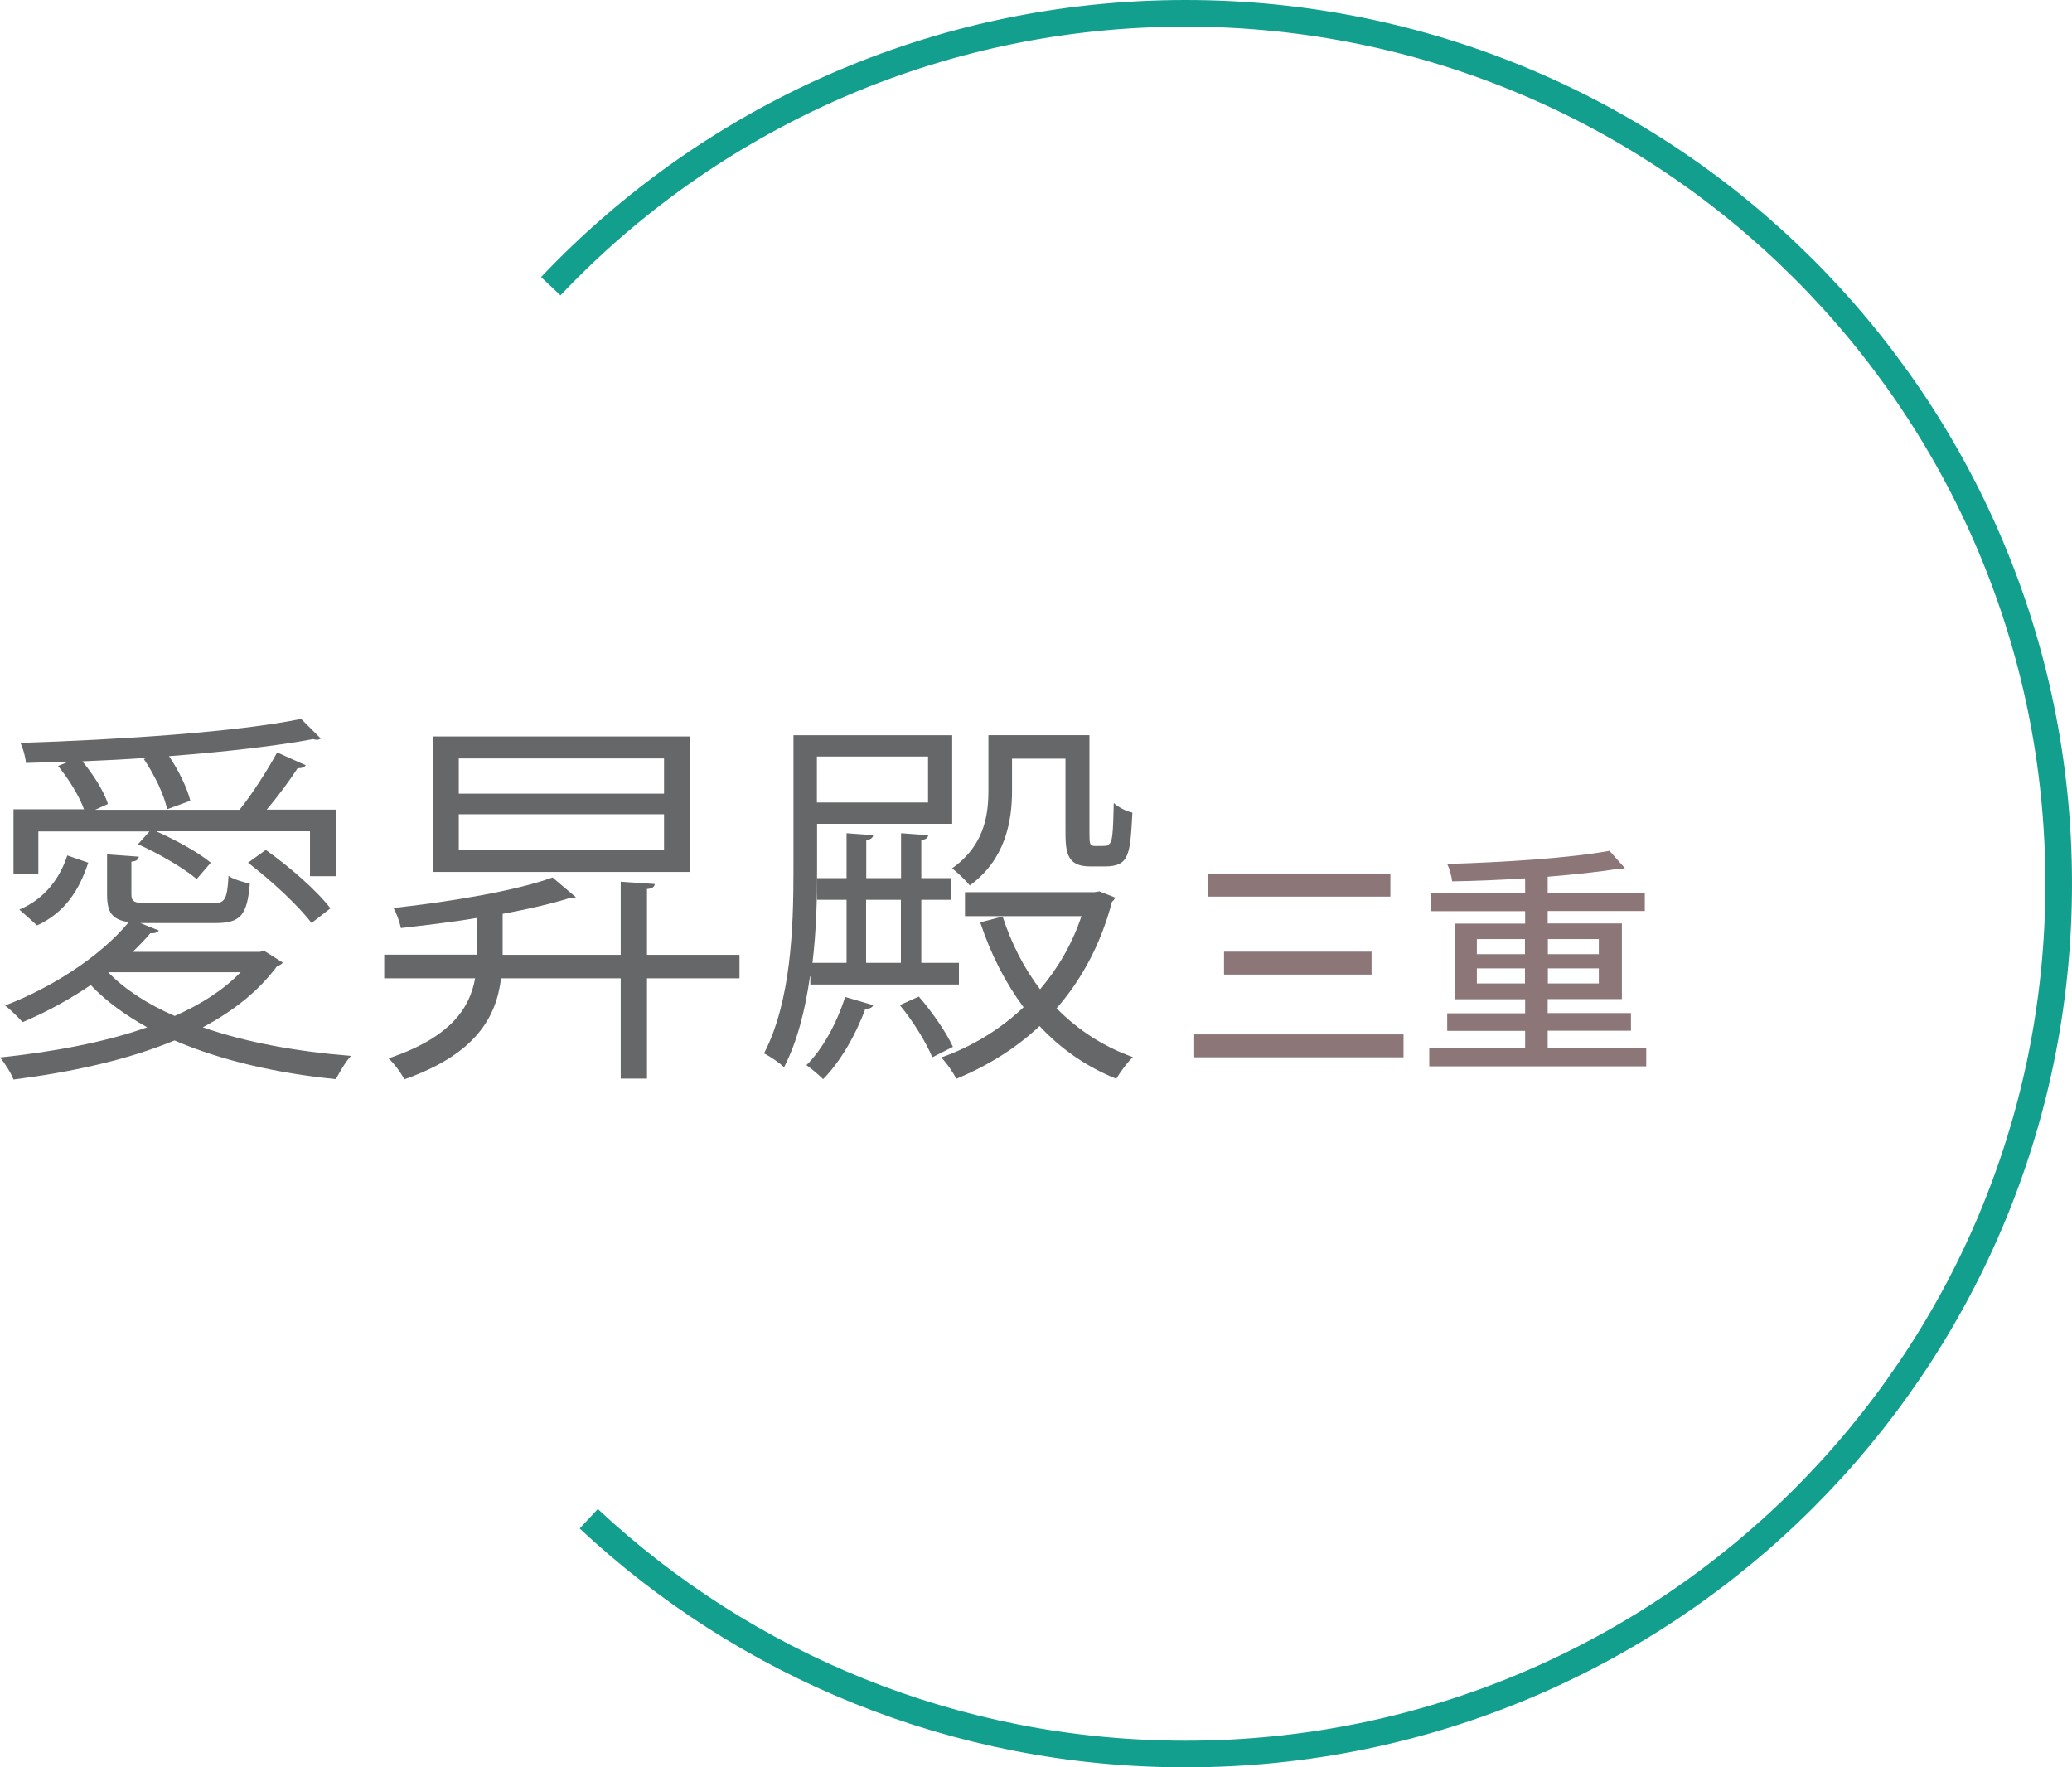
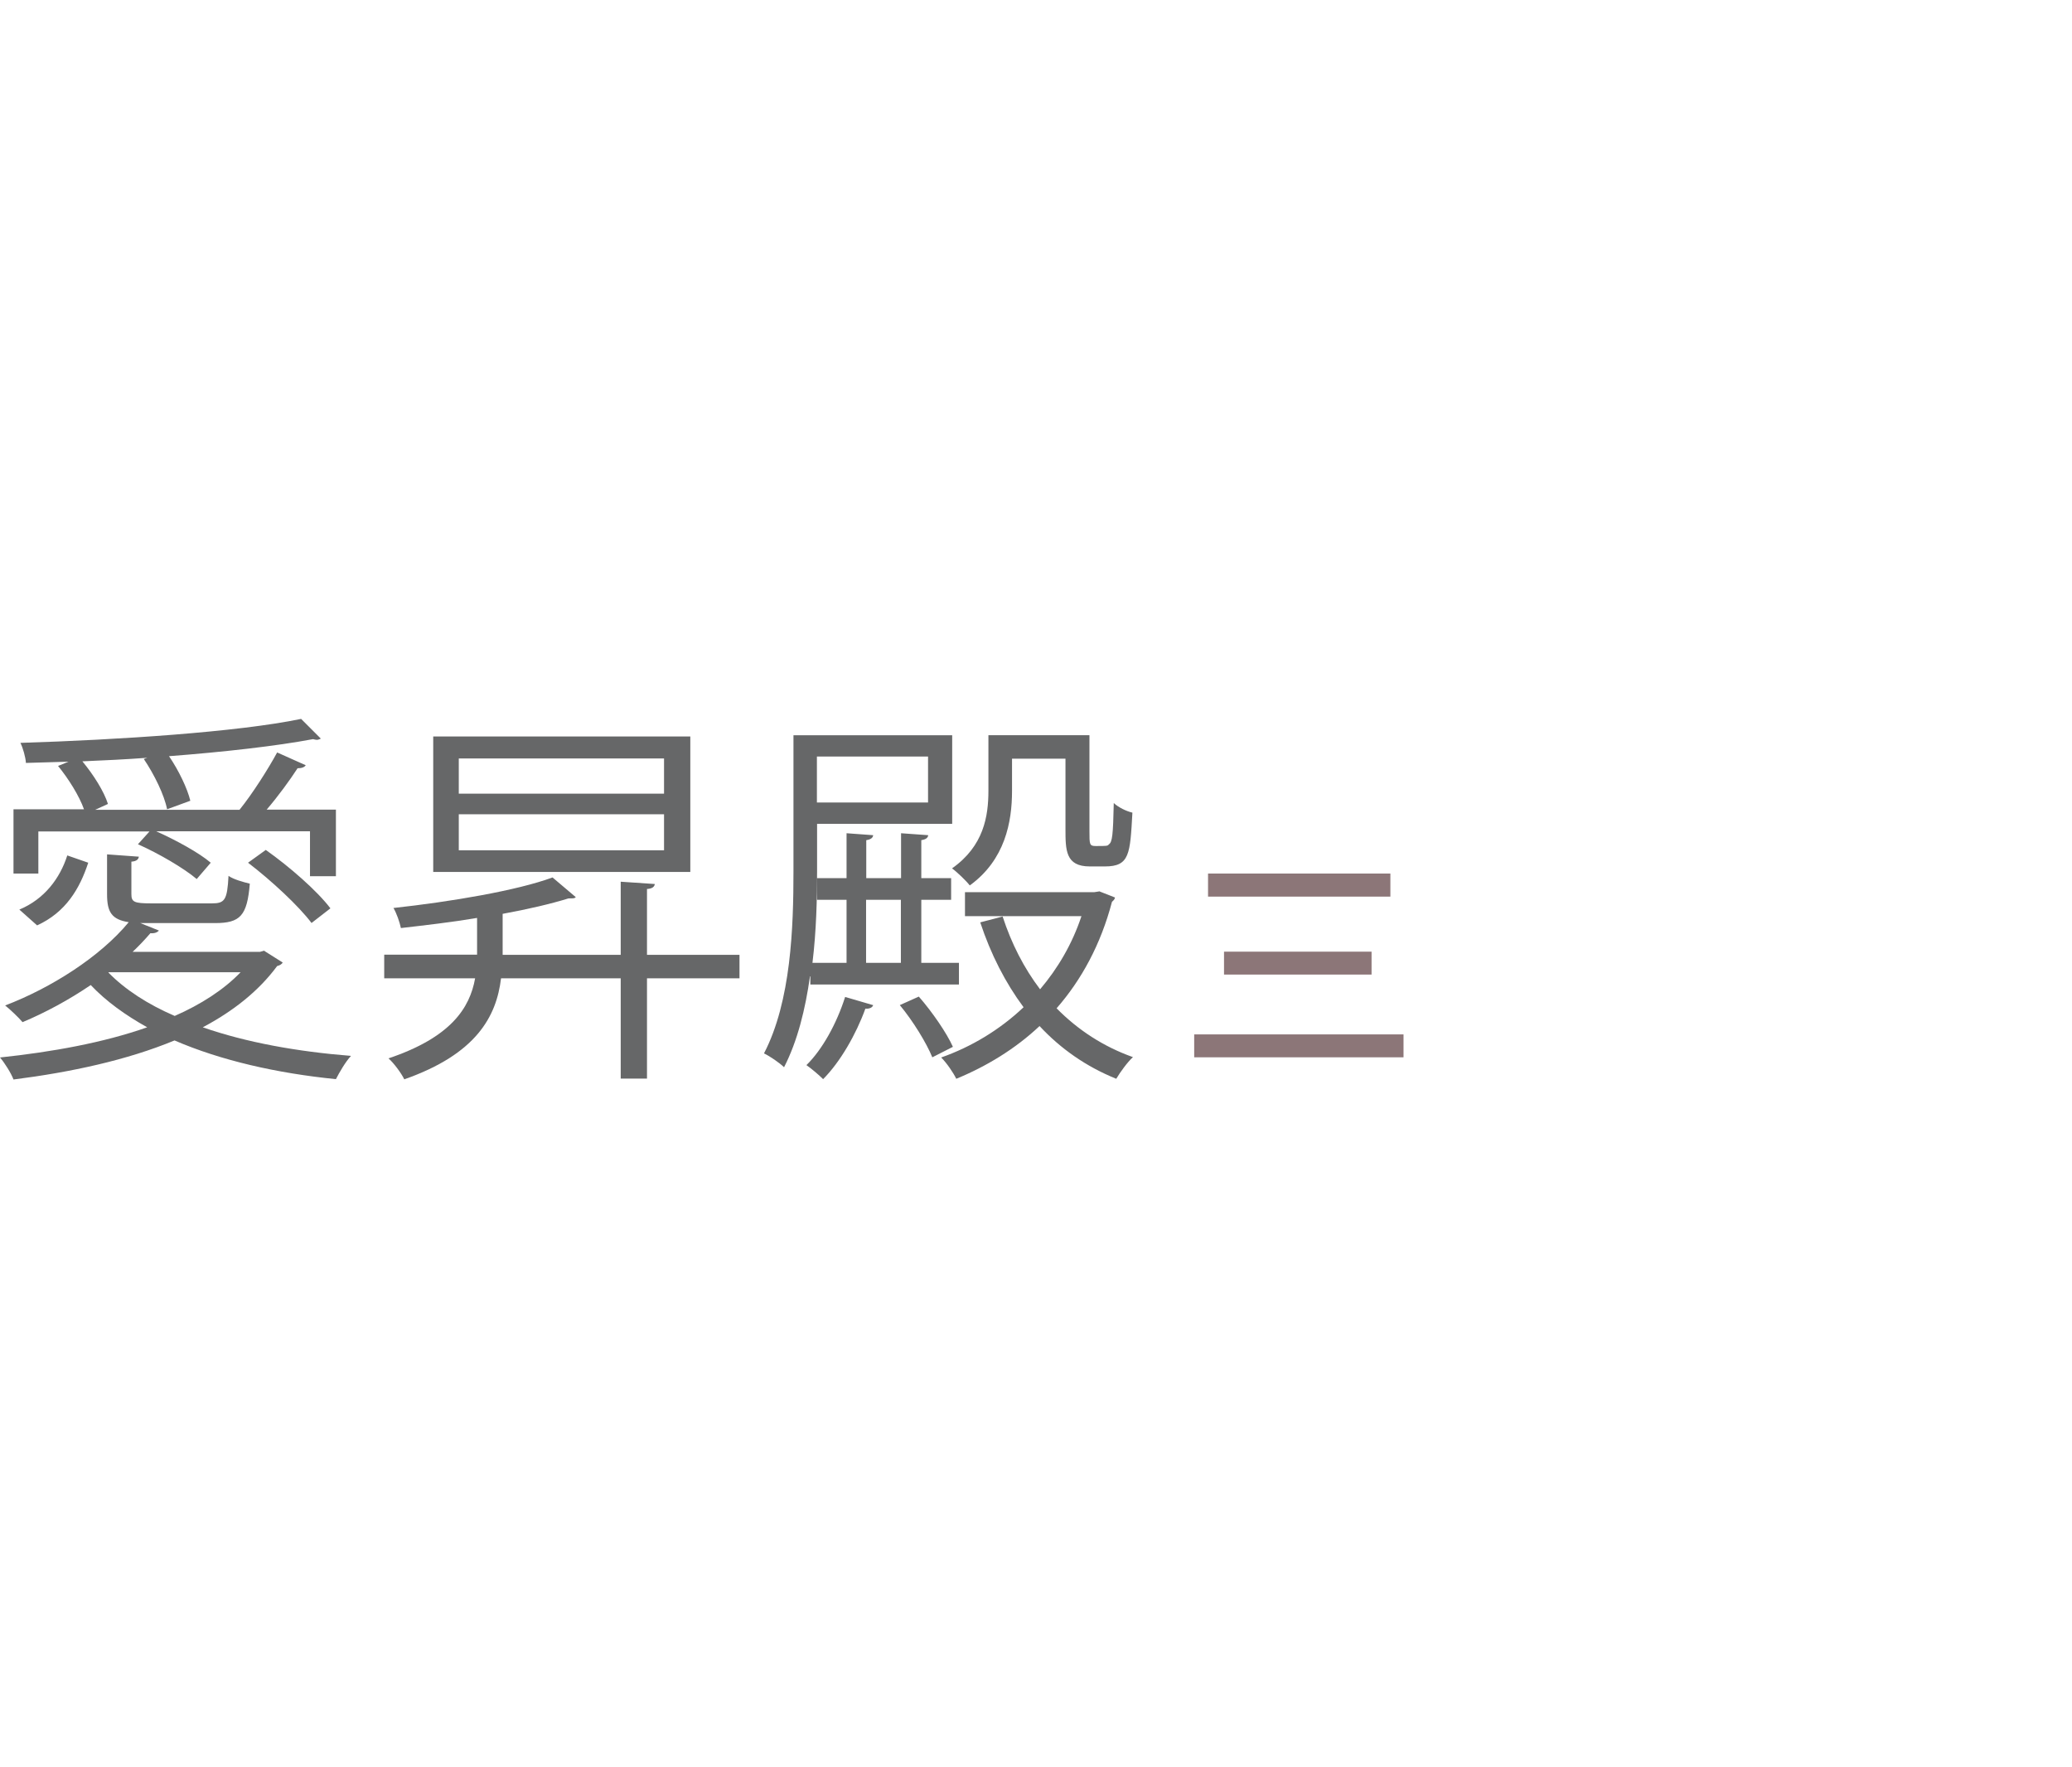
<svg xmlns="http://www.w3.org/2000/svg" id="_レイヤー_2" data-name="レイヤー 2" viewBox="0 0 116.7 99.53">
  <defs>
    <style>
      .cls-1 {
        fill: #8c7678;
      }

      .cls-2 {
        fill: #666768;
      }

      .cls-3 {
        fill: none;
        stroke: #139f8d;
        stroke-miterlimit: 10;
        stroke-width: 1.5px;
      }
    </style>
  </defs>
  <g id="_レイヤー_1-2" data-name="レイヤー 1">
    <g>
-       <path class="cls-3" d="M31.02,16.12C39.98,6.66,52.69.75,66.78.75c27.15,0,49.17,21.95,49.17,49.02s-22.01,49.02-49.17,49.02c-13,0-24.83-5.03-33.62-13.25" />
      <g>
        <path class="cls-2" d="M14.89,53.56l1.03.65c-.04.09-.17.17-.31.2-1.05,1.42-2.49,2.55-4.19,3.45,2.44.85,5.32,1.37,8.35,1.61-.31.33-.65.92-.85,1.31-3.31-.33-6.48-1.05-9.09-2.18-2.68,1.11-5.84,1.79-9.07,2.2-.13-.35-.5-.94-.76-1.24,2.92-.31,5.82-.83,8.29-1.7-1.22-.68-2.31-1.46-3.18-2.38-1.22.83-2.55,1.55-3.84,2.09-.22-.26-.68-.7-.98-.94,2.57-.98,5.34-2.73,6.96-4.69-.96-.15-1.22-.57-1.22-1.57v-2.25l1.79.13c-.02.15-.13.26-.42.28v1.83c0,.44.15.52,1.11.52h3.42c.72,0,.87-.17.94-1.55.28.2.83.35,1.2.44-.15,1.81-.54,2.22-1.96,2.22h-4.21l1.05.42c-.09.11-.26.17-.48.15-.3.35-.63.7-1,1.05h7.17l.26-.07ZM2.16,46.8v2.4H.76v-3.62h3.97c-.26-.74-.87-1.72-1.46-2.44l.59-.24-2.4.07c-.02-.33-.17-.85-.31-1.13,5.5-.17,12.25-.61,15.81-1.35l1.11,1.11s-.13.07-.22.07c-.07,0-.13-.02-.22-.04-2.07.39-4.99.72-8.11.96.55.81,1.03,1.81,1.2,2.51l-1.31.48c-.15-.79-.72-1.96-1.31-2.83l.2-.07c-1.22.09-2.46.15-3.66.2.63.76,1.22,1.7,1.44,2.4l-.72.33h8.13c.72-.89,1.61-2.29,2.12-3.23l1.61.72c-.07.11-.22.17-.46.17-.44.68-1.09,1.57-1.74,2.33h3.9v3.75h-1.46v-2.53h-8.66c1.11.5,2.4,1.2,3.07,1.77l-.79.92c-.72-.61-2.14-1.44-3.31-1.96l.65-.72H2.16ZM4.97,48.59c-.48,1.46-1.26,2.79-2.88,3.53l-1-.89c1.42-.59,2.29-1.77,2.7-3.05l1.18.41ZM6.11,54.76v.02c.94.96,2.22,1.79,3.73,2.44,1.48-.65,2.77-1.48,3.71-2.46h-7.44ZM17.55,51.99c-.72-.96-2.27-2.4-3.58-3.4l1-.72c1.33.94,2.9,2.31,3.64,3.29l-1.07.83Z" />
        <path class="cls-2" d="M41.65,53.77v1.33h-5.21v5.65h-1.48v-5.65h-6.74c-.26,2.16-1.4,4.27-5.45,5.69-.17-.35-.59-.92-.89-1.18,3.51-1.18,4.58-2.83,4.88-4.51h-5.12v-1.33h5.23v-2.07c-1.42.24-2.9.41-4.29.57-.07-.33-.24-.83-.42-1.13,3.21-.35,6.96-.98,8.96-1.72l1.31,1.11c-.07.07-.11.07-.41.07-1,.31-2.29.61-3.71.87v2.31h6.65v-4.12l1.92.13c-.02.15-.13.26-.44.28v3.71h5.21ZM38.88,41.48v7.63h-14.48v-7.63h14.48ZM37.4,44.7v-1.98h-11.56v1.98h11.56ZM37.4,47.89v-2.03h-11.56v2.03h11.56Z" />
        <path class="cls-2" d="M45.64,55.45v-.46h-.02c-.26,1.85-.7,3.64-1.46,5.12-.24-.24-.81-.63-1.13-.78,1.53-2.94,1.66-7.13,1.66-10.25v-7.67h8.94v4.99h-7.61v2.68c0,1.53-.04,3.34-.26,5.15h1.92v-3.55h-1.66v-1.22h1.66v-2.53l1.5.11c-.02.15-.13.24-.39.28v2.14h1.96v-2.53l1.53.11c-.02.15-.13.24-.39.28v2.14h1.68v1.22h-1.68v3.55h2.12v1.22h-8.35ZM49.18,56.61c-.04.13-.2.22-.44.2-.52,1.44-1.42,3.01-2.38,3.97-.22-.22-.65-.59-.94-.79.89-.87,1.7-2.33,2.18-3.84l1.57.46ZM52.27,42.61h-6.26v2.59h6.26v-2.59ZM48.78,50.68v3.55h1.96v-3.55h-1.96ZM52.51,59.55c-.33-.81-1.09-2.05-1.83-2.94l1.07-.48c.76.87,1.57,2.05,1.92,2.83l-1.16.59ZM61.91,50.2l.89.35c-.02.11-.09.17-.17.24-.63,2.4-1.72,4.4-3.12,6,1.2,1.22,2.64,2.16,4.3,2.75-.31.28-.72.85-.94,1.22-1.68-.68-3.12-1.68-4.32-2.97-1.37,1.29-2.99,2.27-4.69,2.97-.17-.35-.54-.89-.85-1.2,1.68-.59,3.29-1.55,4.64-2.83-1.02-1.37-1.85-2.99-2.44-4.78l1.26-.33c.5,1.53,1.2,2.9,2.11,4.1,1-1.18,1.81-2.55,2.33-4.12h-6.56v-1.35h7.28l.26-.04ZM57,42.74v1.81c0,1.74-.39,3.88-2.38,5.32-.2-.26-.72-.76-1-.96,1.79-1.26,2.05-2.94,2.05-4.38v-3.12h5.69v5.39c0,.76,0,.85.35.85.61,0,.68,0,.74-.09.2-.13.24-.52.28-2.33.26.24.7.46,1.05.54-.13,2.33-.15,3.03-1.55,3.03h-.85c-1.37,0-1.37-.92-1.37-2.12v-3.95h-3.01Z" />
      </g>
      <g>
        <path class="cls-1" d="M67.26,58.26h11.79v1.29h-11.79v-1.29ZM68.04,49.2h10.27v1.3h-10.27v-1.3ZM68.94,53.6h8.31v1.29h-8.31v-1.29Z" />
-         <path class="cls-1" d="M87.17,59.03h5.55v1.03h-12.22v-1.03h5.4v-.97h-4.39v-.99h4.39v-.79h-3.96v-4.26h3.96v-.7h-5.33v-1.02h5.33v-.83c-1.38.09-2.79.15-4.11.17-.03-.28-.16-.74-.28-.98,3.2-.09,7-.34,9.14-.74l.87.98s-.11.05-.17.05c-.04,0-.09-.01-.15-.03-1.09.19-2.5.33-4.03.46v.91h5.47v1.02h-5.47v.7h4.18v4.26h-4.18v.79h4.69v.99h-4.69v.97ZM83.18,52.89v.85h2.71v-.85h-2.71ZM83.18,55.39h2.71v-.85h-2.71v.85ZM90.05,52.89h-2.87v.85h2.87v-.85ZM90.05,55.39v-.85h-2.87v.85h2.87Z" />
      </g>
    </g>
  </g>
</svg>